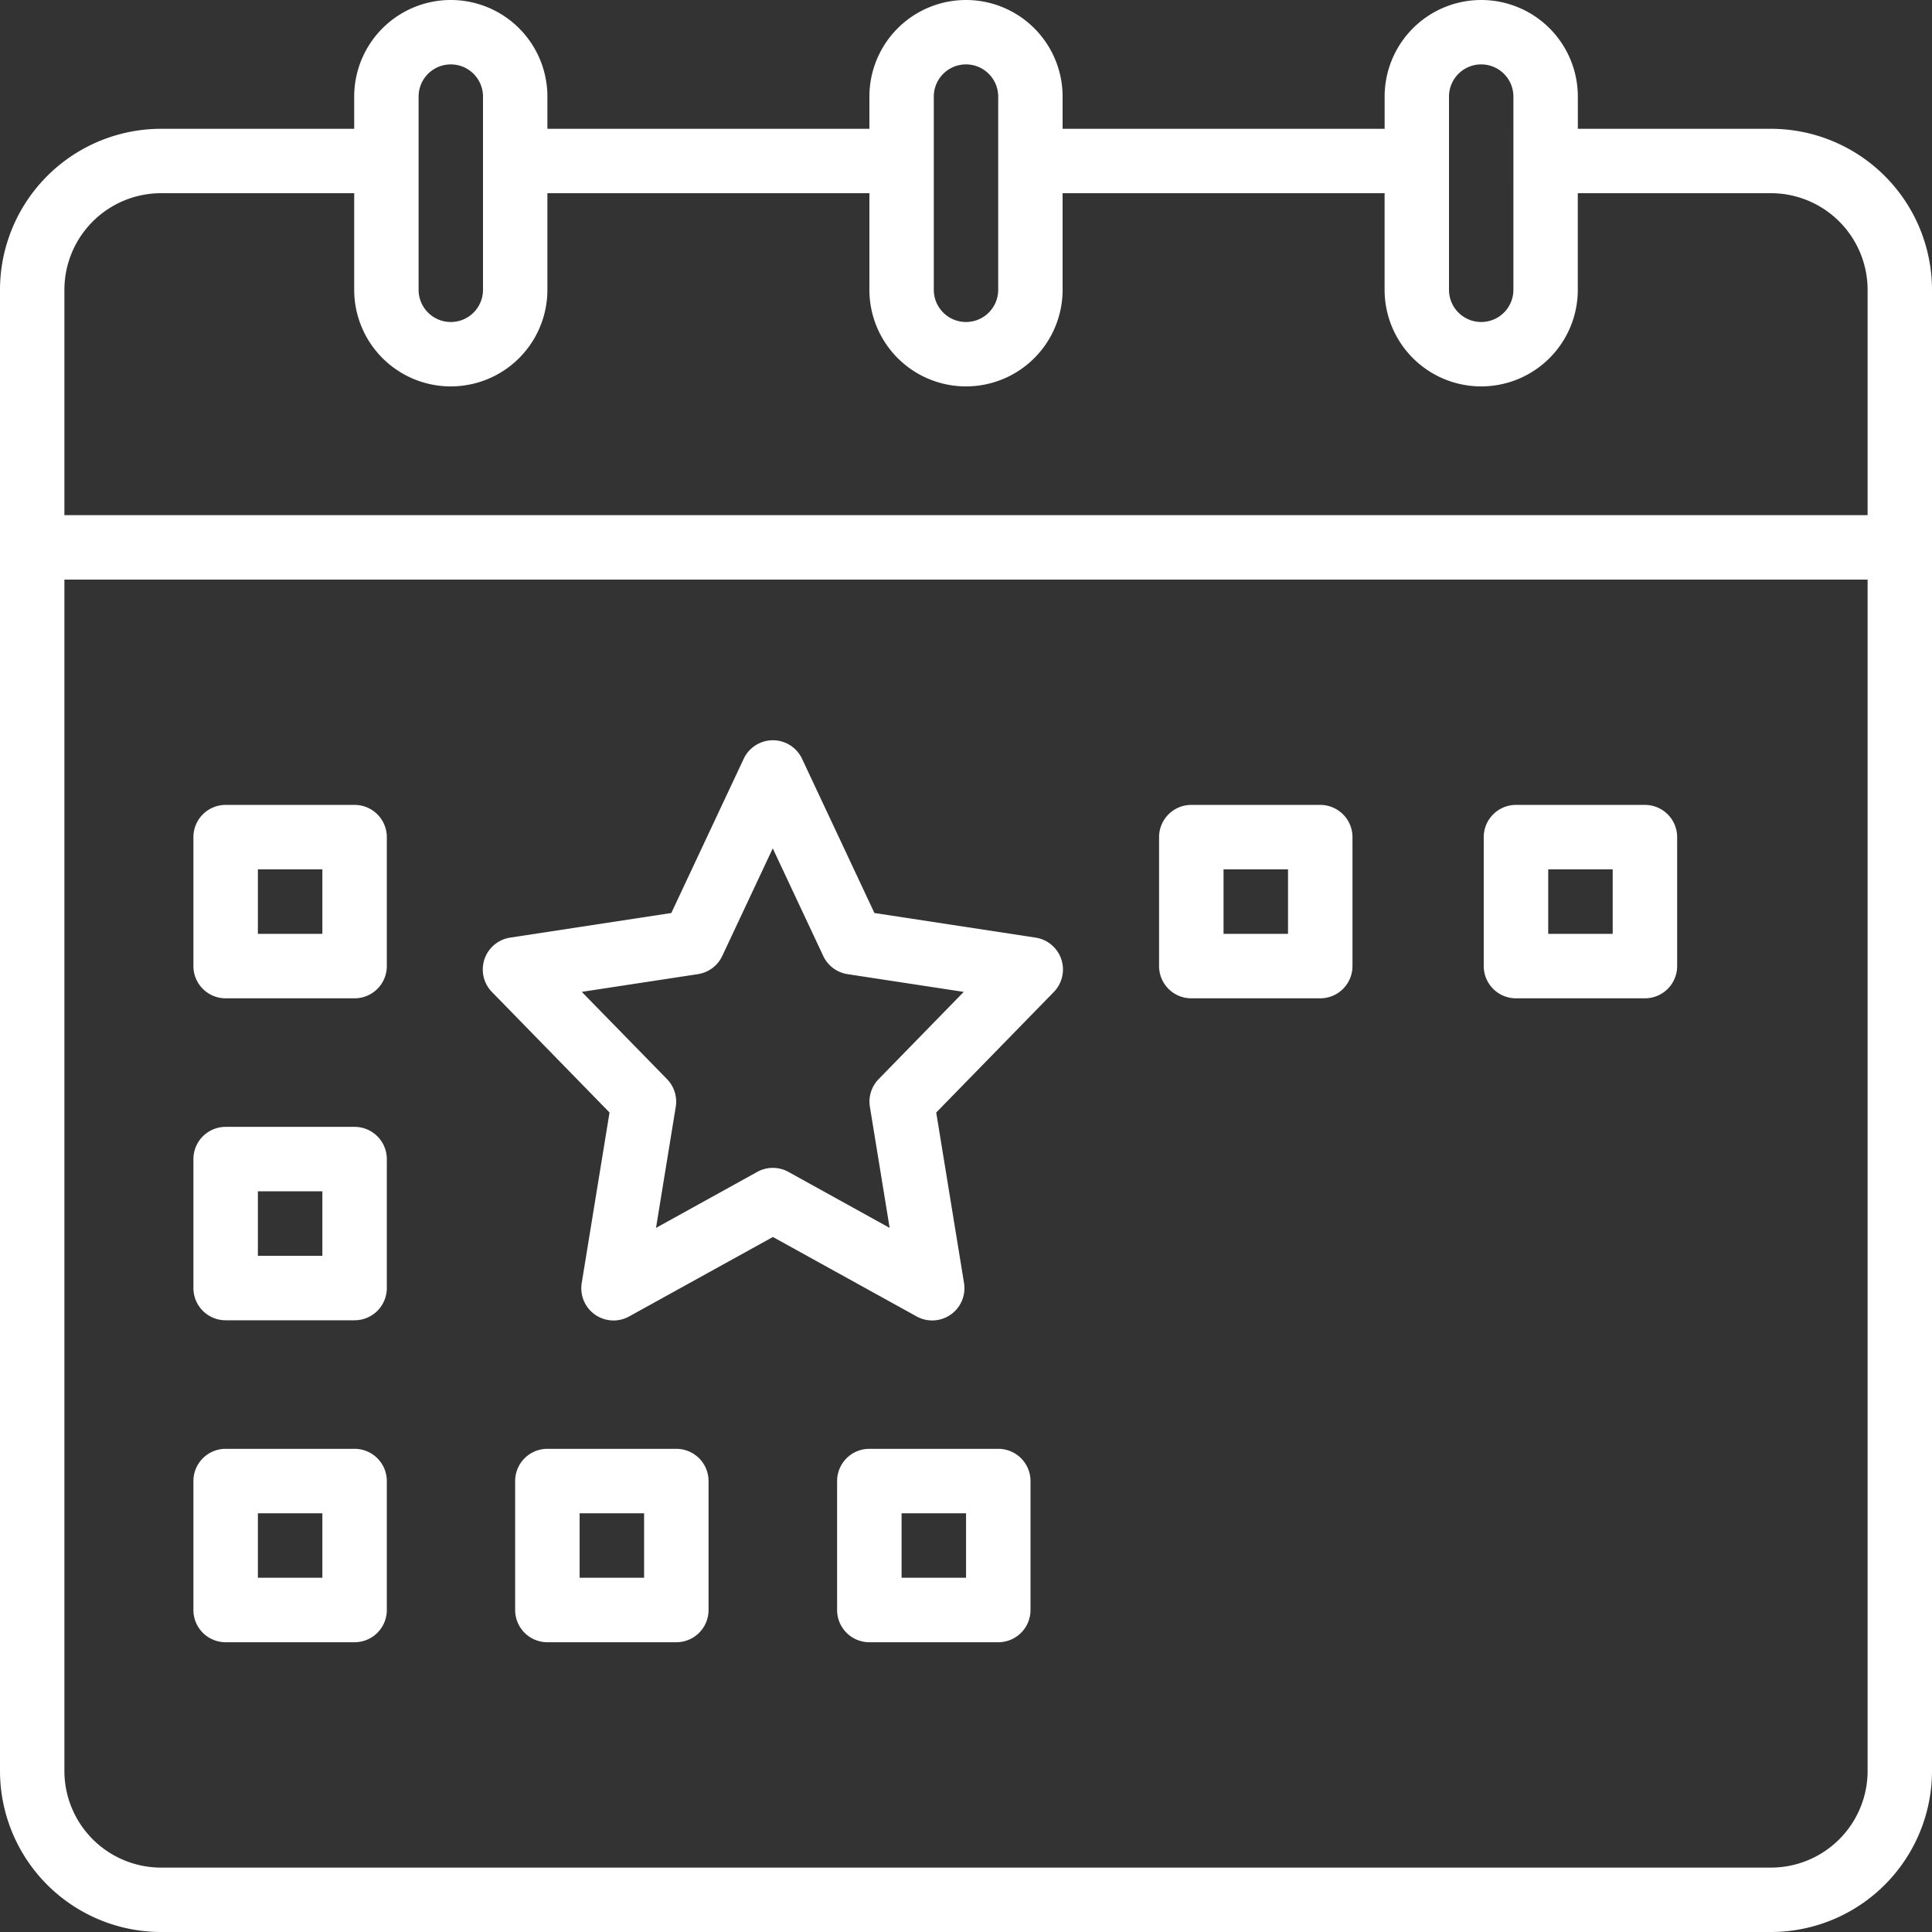
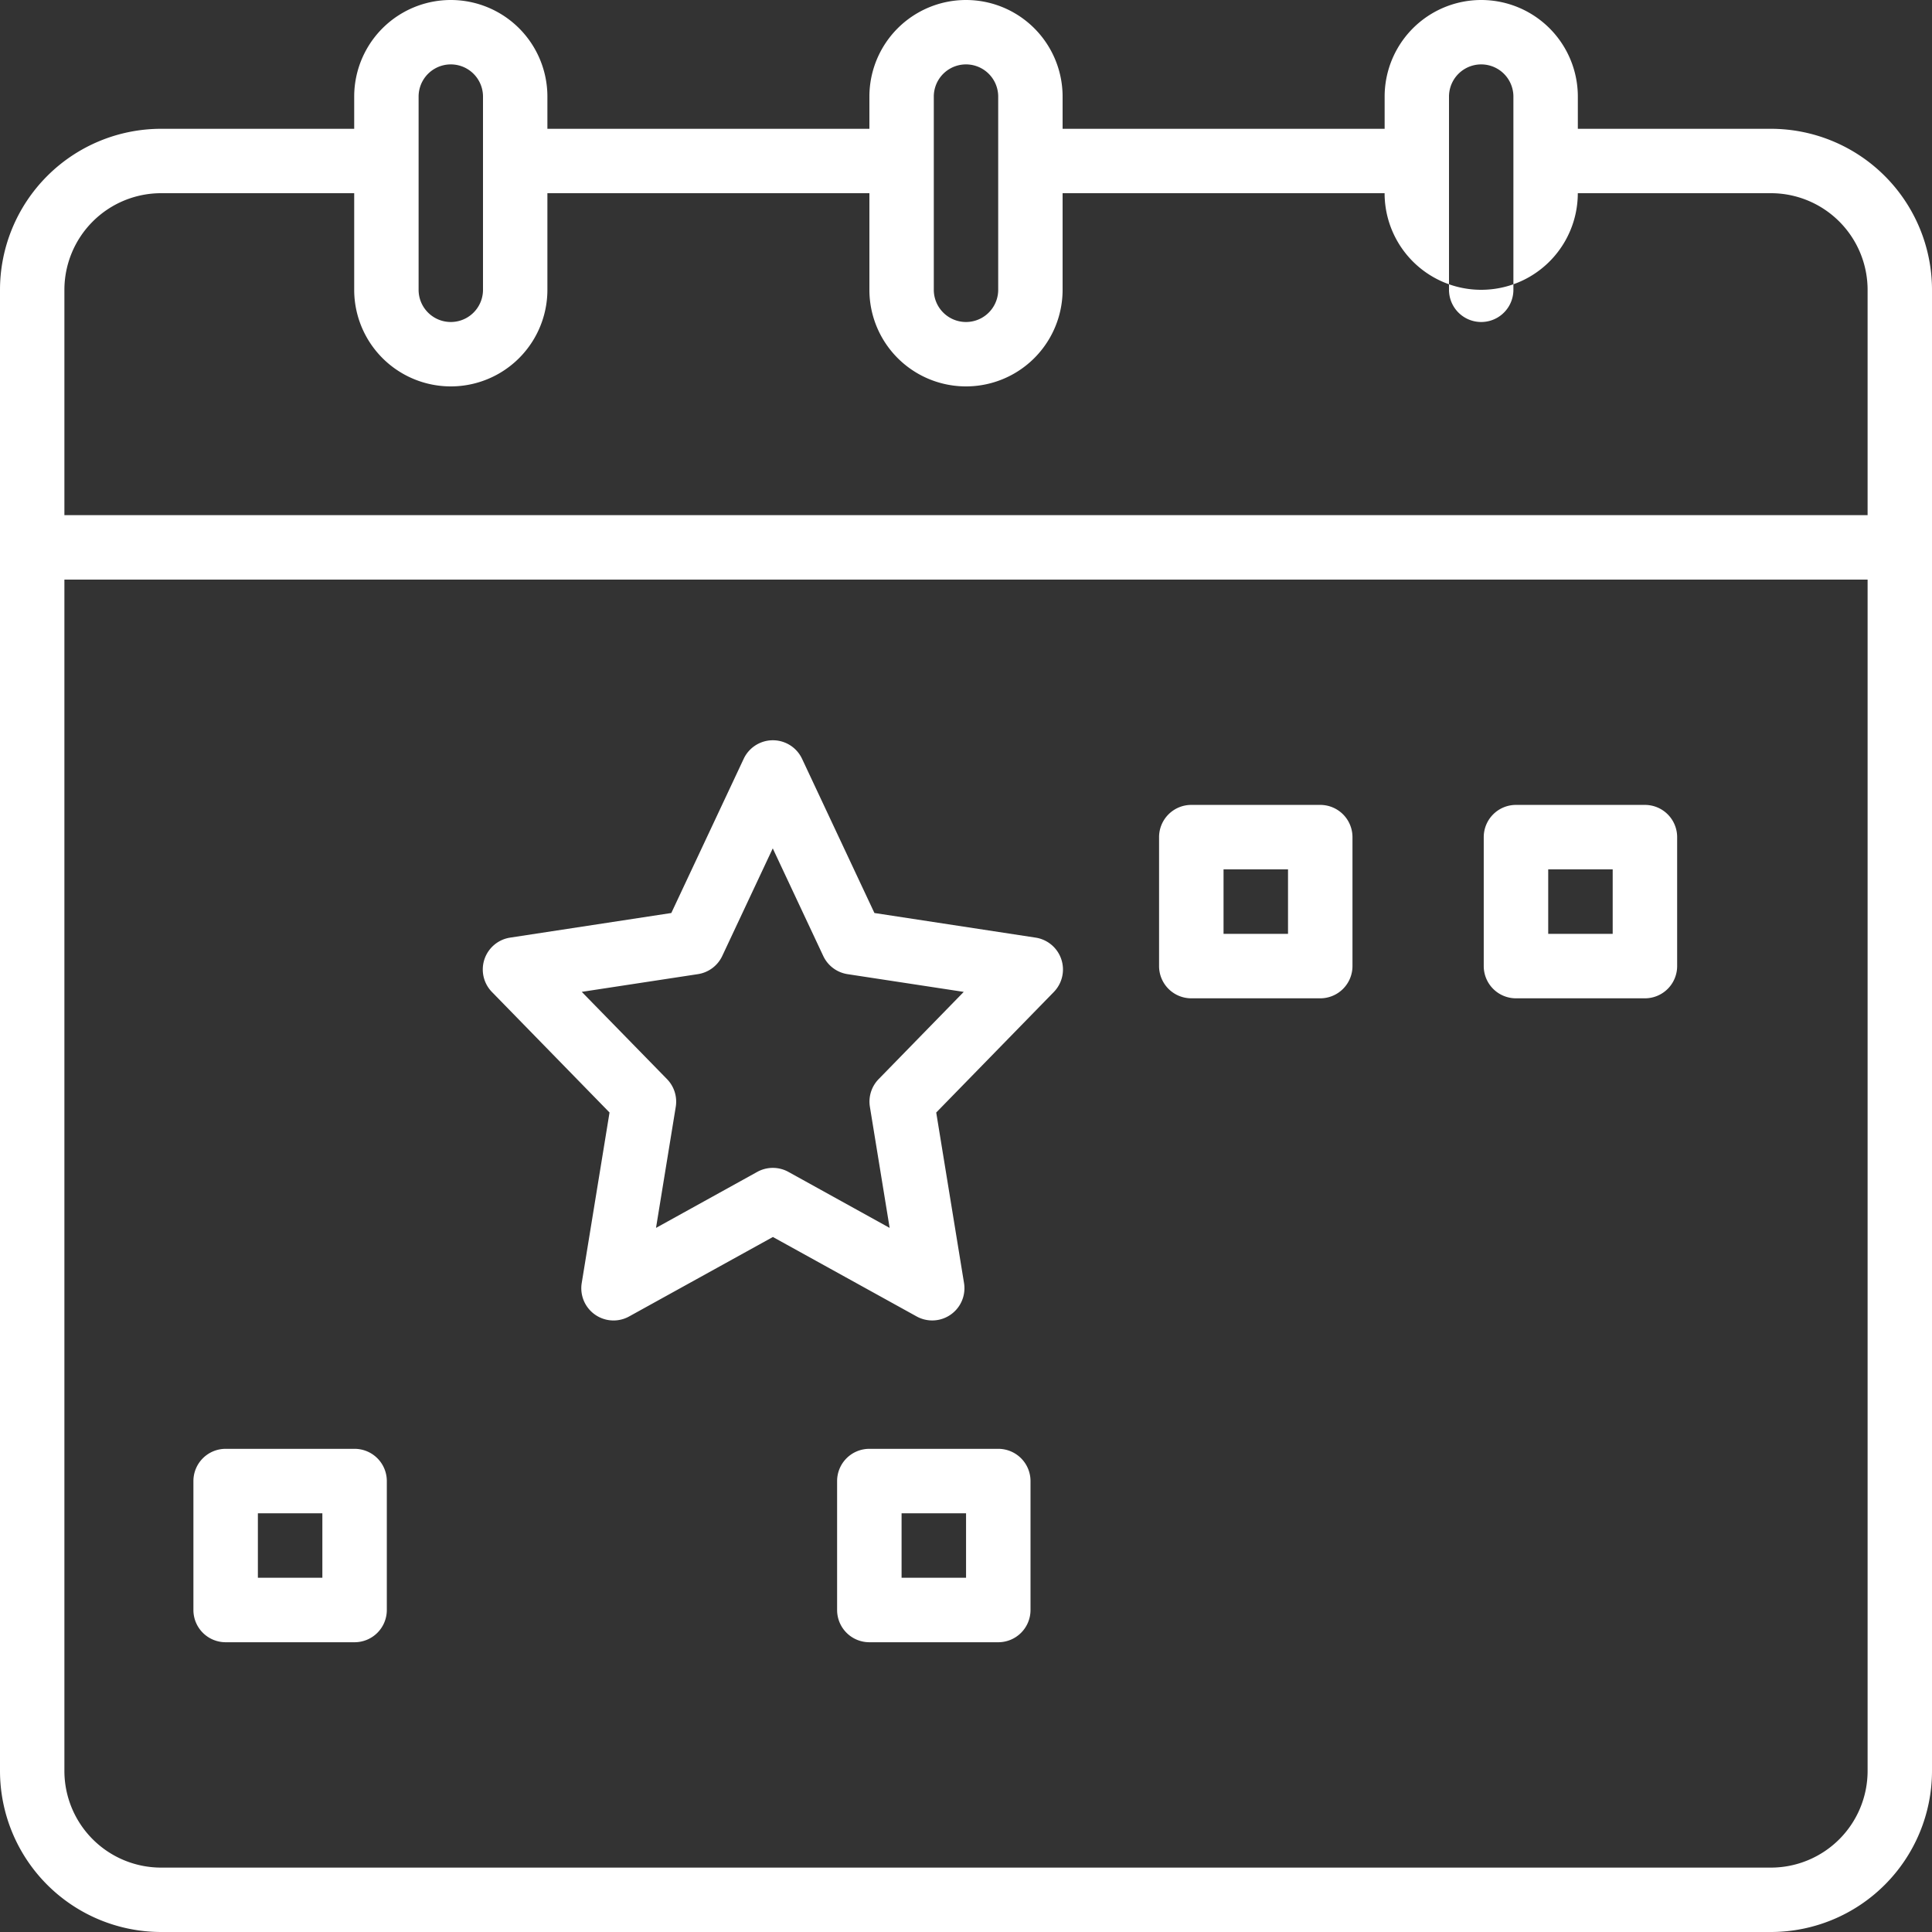
<svg xmlns="http://www.w3.org/2000/svg" width="101.16" height="101.16" viewBox="0 0 101.16 101.16">
  <rect x="0" y="0" width="101.16" height="101.16" fill="#333333" stroke="none" />
-   <path id="Path_35" data-name="Path 35" d="M24.43,22.744H34.546V21.058a5.058,5.058,0,0,1,10.116,0v1.686h16.86V21.058a5.058,5.058,0,0,1,10.116,0v1.686H88.5V21.058a5.058,5.058,0,0,1,10.116,0v1.686H108.73a8.439,8.439,0,0,1,8.43,8.43V108.73a8.439,8.439,0,0,1-8.43,8.43H24.43A8.44,8.44,0,0,1,16,108.73V31.174A8.439,8.439,0,0,1,24.43,22.744Zm16.86-1.686a1.686,1.686,0,1,0-3.372,0V31.174a1.686,1.686,0,1,0,3.372,0Zm26.976,0a1.686,1.686,0,0,0-3.372,0V31.174a1.686,1.686,0,1,0,3.372,0Zm26.976,0a1.686,1.686,0,1,0-3.372,0V31.174a1.686,1.686,0,1,0,3.372,0Zm13.488,5.058H98.614v5.058a5.058,5.058,0,1,1-10.116,0V26.116H71.638v5.058a5.058,5.058,0,1,1-10.116,0V26.116H44.662v5.058a5.058,5.058,0,0,1-10.116,0V26.116H24.43a5.064,5.064,0,0,0-5.058,5.058v11.8h94.416v-11.8A5.064,5.064,0,0,0,108.73,26.116Zm-84.3,87.672h84.3a5.064,5.064,0,0,0,5.058-5.058V46.348H19.372V108.73A5.064,5.064,0,0,0,24.43,113.788Z" transform="translate(-16 -16)" fill="#fff" />
-   <path id="Path_36" data-name="Path 36" d="M401.688,216h6.751a1.688,1.688,0,0,1,1.688,1.688v6.751a1.688,1.688,0,0,1-1.688,1.688h-6.751A1.688,1.688,0,0,1,400,224.439v-6.751A1.688,1.688,0,0,1,401.688,216Zm1.688,6.751h3.376v-3.376h-3.376Z" transform="translate(-389.873 -173.855)" fill="#fff" />
+   <path id="Path_35" data-name="Path 35" d="M24.43,22.744H34.546V21.058a5.058,5.058,0,0,1,10.116,0v1.686h16.86V21.058a5.058,5.058,0,0,1,10.116,0v1.686H88.5V21.058a5.058,5.058,0,0,1,10.116,0v1.686H108.73a8.439,8.439,0,0,1,8.43,8.43V108.73a8.439,8.439,0,0,1-8.43,8.43H24.43A8.44,8.44,0,0,1,16,108.73V31.174A8.439,8.439,0,0,1,24.43,22.744Zm16.86-1.686a1.686,1.686,0,1,0-3.372,0V31.174a1.686,1.686,0,1,0,3.372,0Zm26.976,0a1.686,1.686,0,0,0-3.372,0V31.174a1.686,1.686,0,1,0,3.372,0Zm26.976,0a1.686,1.686,0,1,0-3.372,0V31.174a1.686,1.686,0,1,0,3.372,0Zm13.488,5.058H98.614a5.058,5.058,0,1,1-10.116,0V26.116H71.638v5.058a5.058,5.058,0,1,1-10.116,0V26.116H44.662v5.058a5.058,5.058,0,0,1-10.116,0V26.116H24.43a5.064,5.064,0,0,0-5.058,5.058v11.8h94.416v-11.8A5.064,5.064,0,0,0,108.73,26.116Zm-84.3,87.672h84.3a5.064,5.064,0,0,0,5.058-5.058V46.348H19.372V108.73A5.064,5.064,0,0,0,24.43,113.788Z" transform="translate(-16 -16)" fill="#fff" />
  <path id="Path_37" data-name="Path 37" d="M241.688,376h6.751a1.688,1.688,0,0,1,1.688,1.688v6.751a1.688,1.688,0,0,1-1.688,1.688h-6.751A1.688,1.688,0,0,1,240,384.439v-6.751A1.688,1.688,0,0,1,241.688,376Zm1.688,6.751h3.376v-3.376h-3.376Z" transform="translate(-196.169 -300.139)" fill="#fff" />
  <path id="Path_38" data-name="Path 38" d="M161.688,216h6.751a1.688,1.688,0,0,1,1.688,1.688v6.751a1.688,1.688,0,0,1-1.688,1.688h-6.751A1.688,1.688,0,0,1,160,224.439v-6.751A1.688,1.688,0,0,1,161.688,216Zm1.688,6.751h3.376v-3.376h-3.376Z" transform="translate(-99.311 -173.855)" fill="#fff" />
  <path id="Path_301" data-name="Path 301" d="M161.688,216h6.751a1.688,1.688,0,0,1,1.688,1.688v6.751a1.688,1.688,0,0,1-1.688,1.688h-6.751A1.688,1.688,0,0,1,160,224.439v-6.751A1.688,1.688,0,0,1,161.688,216Zm1.688,6.751h3.376v-3.376h-3.376Z" transform="translate(-82.311 -173.855)" fill="#fff" />
  <path id="Path_43" data-name="Path 43" d="M233.438,210.333l8.439-1.289,3.79-8.074a1.688,1.688,0,0,1,3.056,0l3.789,8.074,8.439,1.289a1.688,1.688,0,0,1,.953,2.848l-6.156,6.31,1.456,8.93a1.688,1.688,0,0,1-2.48,1.748l-7.528-4.161-7.528,4.161a1.688,1.688,0,0,1-2.482-1.749l1.456-8.93-6.156-6.309a1.688,1.688,0,0,1,.953-2.848Zm8.214,7.409a1.688,1.688,0,0,1,.458,1.45l-1.034,6.34,5.3-2.932a1.688,1.688,0,0,1,1.633,0l5.3,2.932-1.034-6.34a1.688,1.688,0,0,1,.458-1.45l4.456-4.568-6.083-.928a1.688,1.688,0,0,1-1.273-.951l-2.644-5.635-2.645,5.634a1.688,1.688,0,0,1-1.273.951l-6.083.928Z" transform="translate(-206.727 -161.239)" fill="#fff" />
-   <path id="Path_44" data-name="Path 44" d="M401.688,296h6.751a1.688,1.688,0,0,1,1.688,1.688v6.751a1.688,1.688,0,0,1-1.688,1.688h-6.751A1.688,1.688,0,0,1,400,304.439v-6.751A1.688,1.688,0,0,1,401.688,296Zm1.688,6.751h3.376v-3.376h-3.376Z" transform="translate(-389.873 -236.997)" fill="#fff" />
  <path id="Path_45" data-name="Path 45" d="M401.688,376h6.751a1.688,1.688,0,0,1,1.688,1.688v6.751a1.688,1.688,0,0,1-1.688,1.688h-6.751A1.688,1.688,0,0,1,400,384.439v-6.751A1.688,1.688,0,0,1,401.688,376Zm1.688,6.751h3.376v-3.376h-3.376Z" transform="translate(-389.873 -300.139)" fill="#fff" />
-   <path id="Path_46" data-name="Path 46" d="M321.688,376h6.751a1.688,1.688,0,0,1,1.688,1.688v6.751a1.688,1.688,0,0,1-1.688,1.688h-6.751A1.688,1.688,0,0,1,320,384.439v-6.751A1.688,1.688,0,0,1,321.688,376Zm1.688,6.751h3.376v-3.376h-3.376Z" transform="translate(-293.027 -300.139)" fill="#fff" />
</svg>